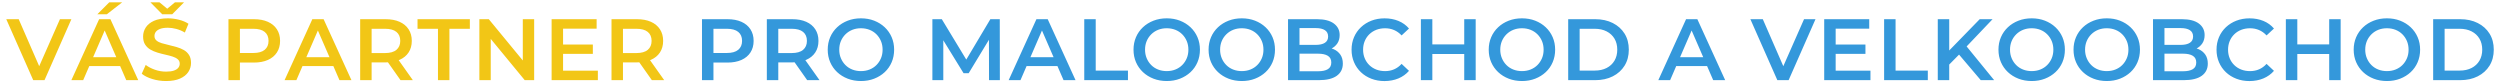
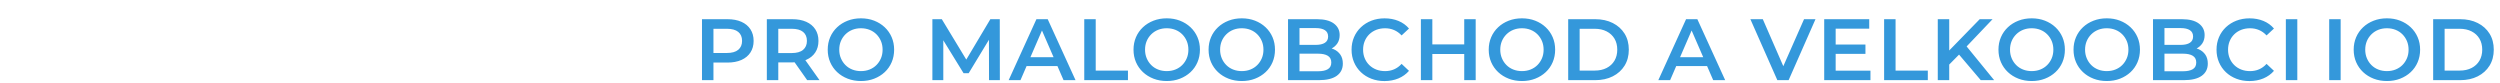
<svg xmlns="http://www.w3.org/2000/svg" version="1.1" id="Vrstva_1" x="0px" y="0px" width="600px" height="20px" viewBox="0 0 600 20" enable-background="new 0 0 600 20" xml:space="preserve">
-   <path fill="#F2C616" d="M10.683,19.238l6.449-14.631h-2.749l-5.836,13.23h1.713L4.487,4.607H1.505l6.471,14.631H10.683z   M19.963,19.238L25.672,6.05h-1.099l5.73,13.188h2.876L26.498,4.607h-2.707L17.13,19.238H19.963z M29.668,15.854l-0.739-2.133  h-7.993l-0.739,2.133H29.668z M25.652,3.416l3.68-2.863h-3.108l-2.855,2.863H25.652z M43.223,18.852  c0.888-0.396,1.547-0.927,1.977-1.588c0.43-0.662,0.646-1.384,0.646-2.164c0-0.766-0.159-1.399-0.476-1.9  c-0.317-0.502-0.734-0.899-1.248-1.191c-0.514-0.293-1.085-0.529-1.712-0.711c-0.628-0.181-1.259-0.345-1.892-0.49  c-0.635-0.146-1.209-0.297-1.724-0.45c-0.515-0.153-0.931-0.366-1.248-0.638c-0.316-0.271-0.475-0.63-0.475-1.076  c0-0.376,0.108-0.711,0.327-1.003c0.219-0.293,0.564-0.529,1.037-0.711c0.472-0.181,1.088-0.271,1.85-0.271  c0.649,0,1.325,0.094,2.03,0.282s1.388,0.478,2.051,0.867l0.866-2.111c-0.649-0.418-1.409-0.738-2.284-0.961  C42.072,4.512,41.192,4.4,40.304,4.4c-1.354,0-2.471,0.199-3.351,0.596c-0.881,0.397-1.537,0.927-1.966,1.589  c-0.43,0.662-0.645,1.39-0.645,2.184c0,0.78,0.162,1.422,0.485,1.922c0.324,0.502,0.744,0.902,1.258,1.203  c0.515,0.299,1.085,0.543,1.713,0.73c0.626,0.188,1.254,0.354,1.881,0.491c0.628,0.14,1.199,0.288,1.712,0.448  s0.935,0.377,1.258,0.648c0.325,0.271,0.485,0.63,0.485,1.076c0,0.361-0.111,0.688-0.338,0.973c-0.226,0.285-0.578,0.512-1.058,0.68  c-0.479,0.166-1.107,0.25-1.881,0.25c-0.916,0-1.812-0.152-2.685-0.459c-0.874-0.308-1.608-0.69-2.199-1.15l-0.952,2.111  c0.619,0.516,1.458,0.938,2.516,1.265c1.057,0.327,2.165,0.491,3.32,0.491C41.214,19.447,42.334,19.248,43.223,18.852z M41.34,3.416  l2.834-2.863h-2.178L39.12,2.936h2.029l-2.875-2.383h-2.178l2.834,2.863H41.34z M57.579,19.238v-5.497l-1.227,1.274h4.567  c1.311,0,2.435-0.209,3.373-0.627c0.937-0.418,1.66-1.018,2.166-1.798c0.507-0.78,0.761-1.707,0.761-2.78  c0-1.072-0.253-1.999-0.761-2.779c-0.507-0.78-1.23-1.38-2.166-1.798c-0.937-0.418-2.062-0.627-3.373-0.627H54.83v14.631H57.579z   M57.579,5.569l-1.227,1.338h4.44c1.211,0,2.124,0.25,2.738,0.752c0.613,0.502,0.919,1.22,0.919,2.152  c0,0.919-0.307,1.634-0.919,2.143c-0.614,0.509-1.527,0.763-2.738,0.763h-4.44l1.227,1.317V5.569z M71.132,19.238L76.842,6.05  h-1.101l5.73,13.188h2.876L77.666,4.607h-2.707l-6.66,14.631H71.132z M80.838,15.854l-0.74-2.133h-7.992l-0.74,2.133H80.838z   M89.189,19.238v-5.497l-1.226,1.233h4.566c1.311,0,2.435-0.207,3.372-0.617c0.938-0.41,1.661-1.004,2.167-1.776  c0.507-0.772,0.762-1.696,0.762-2.77c0-1.072-0.255-1.999-0.762-2.779c-0.507-0.78-1.23-1.38-2.167-1.798  c-0.936-0.418-2.062-0.627-3.372-0.627H86.44v14.631H89.189z M99.084,19.238l-3.763-5.309h-2.939l3.743,5.309H99.084L99.084,19.238z   M89.189,5.569l-1.226,1.338h4.439c1.212,0,2.125,0.25,2.739,0.752c0.613,0.502,0.919,1.22,0.919,2.152  c0,0.919-0.307,1.638-0.919,2.153c-0.613,0.515-1.527,0.772-2.739,0.772h-4.439l1.226,1.297V5.569z M107.86,19.238V6.907h4.905v-2.3  h-12.56v2.3h4.906v12.331H107.86z M117.776,19.238V7.973h-1.121l9.282,11.265h2.262V4.607h-2.727v11.266h1.12L117.31,4.607h-2.261  v14.631H117.776z M134.923,12.926h7.359v-2.236h-7.359V12.926L134.923,12.926z M135.135,6.886h8.055V4.607h-10.804v14.631h11.101  V16.96h-8.352V6.886z M149.512,19.238v-5.497l-1.226,1.233h4.567c1.312,0,2.435-0.207,3.374-0.617  c0.938-0.41,1.66-1.004,2.167-1.776c0.506-0.772,0.76-1.696,0.76-2.77c0-1.072-0.253-1.999-0.76-2.779  c-0.508-0.78-1.23-1.38-2.167-1.798c-0.939-0.418-2.062-0.627-3.374-0.627h-6.089v14.631H149.512z M159.409,19.238l-3.764-5.309  h-2.939l3.743,5.309H159.409z M149.512,5.569l-1.226,1.338h4.44c1.212,0,2.125,0.25,2.738,0.752c0.614,0.502,0.919,1.22,0.919,2.152  c0,0.919-0.307,1.638-0.919,2.153c-0.612,0.515-1.525,0.772-2.738,0.772h-4.44l1.226,1.297V5.569z" />
-   <path fill="#3498DB" d="M171.228,19.238v-5.497l-1.226,1.274h4.566c1.312,0,2.435-0.209,3.373-0.627  c0.938-0.418,1.661-1.018,2.167-1.798c0.508-0.78,0.762-1.707,0.762-2.78c0-1.072-0.253-1.999-0.762-2.779  c-0.507-0.78-1.229-1.38-2.167-1.798s-2.061-0.627-3.373-0.627h-6.089v14.631H171.228z M171.228,5.569l-1.226,1.338h4.44  c1.212,0,2.124,0.25,2.737,0.752c0.614,0.502,0.919,1.22,0.919,2.152c0,0.919-0.307,1.634-0.919,2.143s-1.525,0.763-2.737,0.763  h-4.44l1.226,1.317V5.569z M186.788,19.238v-5.497l-1.225,1.233h4.566c1.312,0,2.436-0.207,3.372-0.617  c0.939-0.41,1.662-1.004,2.168-1.776c0.506-0.772,0.761-1.696,0.761-2.77c0-1.072-0.253-1.999-0.761-2.779  c-0.508-0.78-1.23-1.38-2.168-1.798c-0.937-0.418-2.061-0.627-3.372-0.627h-6.089v14.631H186.788z M196.685,19.238l-3.764-5.309  h-2.938l3.743,5.309H196.685z M186.788,5.569l-1.225,1.338h4.439c1.212,0,2.125,0.25,2.738,0.752c0.614,0.502,0.92,1.22,0.92,2.152  c0,0.919-0.307,1.638-0.92,2.153c-0.612,0.515-1.525,0.772-2.738,0.772h-4.439l1.225,1.297V5.569z M209.804,18.883  c0.966-0.376,1.809-0.898,2.527-1.566c0.719-0.67,1.275-1.463,1.67-2.383s0.592-1.924,0.592-3.011s-0.198-2.087-0.592-2.999  c-0.396-0.912-0.951-1.707-1.67-2.383c-0.719-0.676-1.562-1.202-2.527-1.578c-0.965-0.376-2.026-0.564-3.182-0.564  c-1.142,0-2.199,0.188-3.172,0.564c-0.973,0.376-1.819,0.902-2.538,1.578c-0.718,0.676-1.276,1.471-1.669,2.383  c-0.395,0.912-0.592,1.912-0.592,2.999s0.197,2.087,0.592,2.999c0.395,0.913,0.951,1.707,1.669,2.383  c0.719,0.676,1.565,1.202,2.538,1.578c0.973,0.376,2.038,0.564,3.193,0.564C207.785,19.447,208.839,19.259,209.804,18.883z   M204.55,16.688c-0.634-0.25-1.184-0.608-1.649-1.076c-0.465-0.467-0.828-1.014-1.089-1.641c-0.262-0.628-0.392-1.31-0.392-2.049  c0-0.752,0.13-1.438,0.392-2.059c0.261-0.621,0.627-1.163,1.1-1.63c0.473-0.467,1.023-0.826,1.649-1.077  c0.627-0.25,1.315-0.376,2.062-0.376s1.438,0.126,2.073,0.376c0.634,0.251,1.184,0.61,1.649,1.077  c0.465,0.467,0.827,1.01,1.088,1.63c0.262,0.62,0.391,1.307,0.391,2.059c0,0.753-0.129,1.439-0.391,2.059  c-0.261,0.621-0.624,1.164-1.088,1.631c-0.465,0.468-1.016,0.826-1.649,1.076c-0.635,0.252-1.325,0.377-2.073,0.377  S205.184,16.939,204.55,16.688z M226.392,19.238V8.642h-0.634l5.497,8.924h1.228l5.412-8.924h-0.55l0.021,10.596h2.601l-0.021-14.63  h-2.261l-6.366,10.681h1.186l-6.47-10.681h-2.263v14.63H226.392L226.392,19.238z M244.914,19.238l5.708-13.188h-1.1l5.731,13.188  h2.875l-6.68-14.631h-2.708l-6.661,14.631H244.914z M254.619,15.854l-0.74-2.133h-7.992l-0.74,2.133H254.619z M270.71,19.238v-2.299  h-7.738V4.607h-2.75v14.631H270.71z M283.195,18.883c0.965-0.376,1.808-0.898,2.527-1.566c0.719-0.67,1.277-1.463,1.669-2.383  c0.396-0.92,0.593-1.924,0.593-3.011s-0.197-2.087-0.593-2.999c-0.394-0.912-0.95-1.707-1.669-2.383  c-0.719-0.676-1.562-1.202-2.527-1.578c-0.965-0.376-2.027-0.564-3.182-0.564c-1.141,0-2.199,0.188-3.172,0.564  c-0.972,0.376-1.818,0.902-2.538,1.578c-0.718,0.676-1.276,1.471-1.669,2.383c-0.396,0.912-0.592,1.912-0.592,2.999  s0.197,2.087,0.592,2.999c0.394,0.913,0.951,1.707,1.669,2.383c0.72,0.676,1.565,1.202,2.538,1.578  c0.974,0.376,2.038,0.564,3.193,0.564C281.176,19.447,282.23,19.259,283.195,18.883z M277.941,16.688  c-0.635-0.25-1.185-0.608-1.65-1.076c-0.465-0.467-0.827-1.014-1.089-1.641c-0.26-0.628-0.391-1.31-0.391-2.049  c0-0.752,0.131-1.438,0.391-2.059c0.262-0.62,0.628-1.163,1.1-1.63c0.473-0.467,1.022-0.826,1.65-1.077  c0.626-0.25,1.314-0.376,2.061-0.376s1.438,0.126,2.073,0.376c0.635,0.251,1.185,0.61,1.65,1.077c0.465,0.467,0.828,1.01,1.088,1.63  c0.262,0.62,0.392,1.307,0.392,2.059c0,0.753-0.13,1.439-0.392,2.059c-0.26,0.621-0.623,1.164-1.088,1.631  c-0.465,0.468-1.015,0.826-1.65,1.076c-0.634,0.252-1.325,0.377-2.073,0.377C279.266,17.064,278.575,16.939,277.941,16.688z   M301.21,18.883c0.965-0.376,1.809-0.898,2.527-1.566c0.718-0.67,1.275-1.463,1.67-2.383s0.591-1.924,0.591-3.011  s-0.196-2.087-0.591-2.999c-0.396-0.912-0.952-1.707-1.67-2.383c-0.719-0.676-1.563-1.202-2.527-1.578  c-0.966-0.376-2.027-0.564-3.182-0.564c-1.142,0-2.199,0.188-3.172,0.564c-0.973,0.376-1.818,0.902-2.538,1.578  c-0.719,0.676-1.275,1.471-1.67,2.383c-0.395,0.912-0.591,1.912-0.591,2.999s0.196,2.087,0.591,2.999  c0.396,0.913,0.952,1.707,1.67,2.383c0.72,0.676,1.565,1.202,2.538,1.578c0.973,0.376,2.038,0.564,3.193,0.564  C299.19,19.447,300.244,19.259,301.21,18.883z M295.956,16.688c-0.635-0.25-1.185-0.608-1.65-1.076  c-0.466-0.467-0.828-1.014-1.089-1.641c-0.261-0.628-0.391-1.31-0.391-2.049c0-0.752,0.13-1.438,0.391-2.059  c0.261-0.621,0.626-1.163,1.101-1.63c0.472-0.467,1.021-0.826,1.648-1.077c0.628-0.25,1.315-0.376,2.062-0.376  c0.747,0,1.438,0.126,2.073,0.376c0.634,0.251,1.184,0.61,1.648,1.077c0.465,0.467,0.828,1.01,1.089,1.63  c0.262,0.62,0.392,1.307,0.392,2.059c0,0.753-0.13,1.439-0.392,2.059c-0.261,0.621-0.624,1.164-1.089,1.631  c-0.465,0.468-1.015,0.826-1.648,1.076c-0.635,0.252-1.325,0.377-2.073,0.377C297.28,17.064,296.59,16.939,295.956,16.688z   M316.487,19.238c1.916,0,3.361-0.35,4.334-1.045c0.973-0.697,1.459-1.674,1.459-2.928c0-0.85-0.192-1.56-0.582-2.132  c-0.388-0.569-0.912-1.006-1.575-1.306c-0.662-0.301-1.409-0.449-2.242-0.449l-0.38,0.752c0.72,0,1.385-0.148,1.998-0.449  c0.612-0.3,1.103-0.725,1.469-1.273c0.366-0.551,0.55-1.216,0.55-1.997c0-1.156-0.465-2.079-1.395-2.769  c-0.931-0.69-2.285-1.035-4.061-1.035h-6.936v14.631H316.487z M311.878,6.739h3.89c0.958,0,1.696,0.168,2.208,0.502  c0.515,0.334,0.773,0.843,0.773,1.525c0,0.669-0.258,1.171-0.773,1.505c-0.514,0.334-1.25,0.502-2.208,0.502h-4.101v2.11h4.65  c1.029,0,1.818,0.171,2.368,0.513s0.825,0.873,0.825,1.599c0,0.739-0.275,1.274-0.825,1.608c-0.55,0.336-1.339,0.502-2.368,0.502  h-4.439V6.739L311.878,6.739z M335.621,18.82c1.001-0.418,1.848-1.024,2.538-1.818l-1.775-1.672  c-0.536,0.585-1.136,1.021-1.798,1.307c-0.661,0.285-1.382,0.428-2.157,0.428c-0.774,0-1.483-0.125-2.124-0.375  c-0.641-0.252-1.198-0.606-1.669-1.066c-0.474-0.46-0.841-1.003-1.101-1.63c-0.262-0.627-0.393-1.315-0.393-2.069  c0-0.752,0.131-1.442,0.393-2.069c0.26-0.627,0.627-1.17,1.101-1.63c0.473-0.46,1.028-0.815,1.669-1.066  c0.642-0.25,1.351-0.376,2.124-0.376c0.775,0,1.495,0.144,2.157,0.429c0.664,0.285,1.262,0.714,1.798,1.285l1.775-1.651  c-0.69-0.808-1.536-1.417-2.538-1.828c-1-0.411-2.107-0.617-3.318-0.617c-1.143,0-2.192,0.186-3.151,0.555  c-0.957,0.369-1.798,0.892-2.515,1.567c-0.719,0.676-1.277,1.473-1.671,2.393c-0.395,0.92-0.592,1.923-0.592,3.01  c0,1.088,0.197,2.09,0.592,3.01c0.394,0.92,0.948,1.719,1.659,2.395c0.713,0.676,1.551,1.197,2.517,1.566s2.013,0.555,3.142,0.555  C333.508,19.447,334.621,19.238,335.621,18.82z M351.416,19.238h2.748V4.607h-2.748V19.238z M343.762,4.607h-2.748v14.631h2.748  V4.607z M351.628,10.648h-8.1v2.318h8.1V10.648z M368.448,18.883c0.965-0.376,1.808-0.898,2.525-1.566  c0.72-0.67,1.277-1.463,1.67-2.383c0.396-0.92,0.593-1.924,0.593-3.011s-0.196-2.087-0.593-2.999  c-0.395-0.912-0.95-1.707-1.67-2.383c-0.718-0.676-1.561-1.202-2.525-1.578c-0.966-0.376-2.027-0.564-3.183-0.564  c-1.142,0-2.199,0.188-3.172,0.564s-1.817,0.902-2.537,1.578c-0.72,0.676-1.276,1.471-1.67,2.383  c-0.396,0.912-0.593,1.912-0.593,2.999s0.196,2.087,0.593,2.999c0.395,0.913,0.95,1.707,1.67,2.383s1.564,1.202,2.537,1.578  s2.037,0.564,3.192,0.564C366.428,19.447,367.482,19.259,368.448,18.883z M363.194,16.688c-0.635-0.25-1.186-0.608-1.651-1.076  c-0.465-0.467-0.826-1.014-1.088-1.641c-0.262-0.628-0.393-1.31-0.393-2.049c0-0.752,0.131-1.438,0.393-2.059  c0.262-0.621,0.627-1.163,1.1-1.63c0.473-0.467,1.022-0.826,1.65-1.077c0.627-0.25,1.313-0.376,2.061-0.376s1.438,0.126,2.072,0.376  c0.634,0.251,1.184,0.61,1.65,1.077c0.466,0.467,0.827,1.01,1.09,1.63c0.259,0.62,0.39,1.307,0.39,2.059  c0,0.753-0.131,1.439-0.39,2.059c-0.263,0.621-0.625,1.164-1.09,1.631c-0.467,0.468-1.017,0.826-1.65,1.076  c-0.635,0.252-1.324,0.377-2.072,0.377C364.517,17.064,363.829,16.939,363.194,16.688z M382.837,19.238  c1.607,0,3.016-0.307,4.229-0.92s2.156-1.467,2.834-2.562c0.676-1.094,1.015-2.372,1.015-3.835c0-1.477-0.339-2.759-1.015-3.846  c-0.678-1.087-1.621-1.937-2.834-2.55c-1.213-0.613-2.623-0.92-4.229-0.92h-6.471v14.63h6.471V19.238z M379.114,6.907h3.596  c1.113,0,2.075,0.209,2.885,0.627c0.812,0.418,1.438,1,1.883,1.745c0.443,0.745,0.665,1.627,0.665,2.644  c0,1.003-0.222,1.882-0.665,2.634c-0.444,0.752-1.072,1.338-1.883,1.756c-0.81,0.418-1.771,0.627-2.885,0.627h-3.596V6.907z   M400.83,19.238l5.708-13.188h-1.099l5.729,13.188h2.875l-6.681-14.631h-2.707l-6.661,14.631H400.83z M410.534,15.854l-0.739-2.133  h-7.993l-0.738,2.133H410.534z M429.268,19.238l6.45-14.631h-2.749l-5.836,13.23h1.712l-5.771-13.23h-2.981l6.47,14.631H429.268z   M440.348,12.926h7.358v-2.236h-7.358V12.926z M440.559,6.886h8.056V4.607H437.81v14.631h11.101V16.96h-8.352V6.886z   M462.675,19.238v-2.299h-7.738V4.607h-2.749v14.631H462.675z M470.245,13.029l1.521-1.649l6.449-6.772h-3.087l-7.76,7.964  l0.148,3.218L470.245,13.029z M467.813,19.238V4.607h-2.748v14.631H467.813z M478.598,19.238l-7.062-8.652l-1.819,1.984l5.666,6.668  H478.598z M490.787,18.883c0.964-0.376,1.808-0.898,2.526-1.566c0.719-0.67,1.276-1.463,1.671-2.383s0.591-1.924,0.591-3.011  s-0.196-2.087-0.591-2.999c-0.396-0.912-0.952-1.707-1.671-2.383c-0.719-0.676-1.563-1.202-2.526-1.578  c-0.967-0.376-2.028-0.564-3.182-0.564c-1.143,0-2.2,0.188-3.173,0.564s-1.818,0.902-2.537,1.578  c-0.72,0.676-1.276,1.471-1.67,2.383c-0.396,0.912-0.593,1.912-0.593,2.999s0.197,2.087,0.593,2.999  c0.395,0.913,0.95,1.707,1.67,2.383c0.719,0.676,1.564,1.202,2.537,1.578s2.037,0.564,3.192,0.564  C488.768,19.447,489.82,19.259,490.787,18.883z M485.532,16.688c-0.634-0.25-1.184-0.608-1.648-1.076  c-0.466-0.467-0.829-1.014-1.09-1.641c-0.261-0.628-0.391-1.31-0.391-2.049c0-0.752,0.13-1.438,0.391-2.059  c0.261-0.62,0.627-1.163,1.1-1.63c0.473-0.467,1.022-0.826,1.65-1.077c0.627-0.25,1.313-0.376,2.062-0.376  c0.746,0,1.438,0.126,2.072,0.376c0.635,0.251,1.185,0.61,1.649,1.077c0.465,0.467,0.827,1.01,1.089,1.63  c0.26,0.62,0.391,1.307,0.391,2.059c0,0.753-0.131,1.439-0.391,2.059c-0.262,0.621-0.624,1.164-1.089,1.631  c-0.465,0.468-1.015,0.826-1.649,1.076c-0.634,0.252-1.326,0.377-2.072,0.377C486.857,17.064,486.168,16.939,485.532,16.688z   M508.802,18.883c0.965-0.376,1.808-0.898,2.526-1.566c0.719-0.67,1.275-1.463,1.67-2.383s0.593-1.924,0.593-3.011  s-0.198-2.087-0.593-2.999c-0.396-0.912-0.951-1.707-1.67-2.383c-0.719-0.676-1.562-1.202-2.526-1.578  c-0.966-0.376-2.027-0.564-3.183-0.564c-1.143,0-2.199,0.188-3.172,0.564c-0.974,0.376-1.819,0.902-2.538,1.578  c-0.72,0.676-1.276,1.471-1.669,2.383c-0.396,0.912-0.594,1.912-0.594,2.999s0.197,2.087,0.594,2.999  c0.394,0.913,0.949,1.707,1.669,2.383c0.719,0.676,1.564,1.202,2.538,1.578c0.973,0.376,2.036,0.564,3.192,0.564  C506.782,19.447,507.836,19.259,508.802,18.883z M503.547,16.688c-0.635-0.25-1.185-0.608-1.649-1.076  c-0.466-0.467-0.828-1.014-1.088-1.641c-0.262-0.628-0.394-1.31-0.394-2.049c0-0.752,0.132-1.438,0.394-2.059  c0.26-0.62,0.626-1.163,1.099-1.63c0.472-0.467,1.021-0.826,1.649-1.077c0.627-0.25,1.314-0.376,2.062-0.376  s1.438,0.126,2.072,0.376c0.635,0.251,1.186,0.61,1.65,1.077c0.465,0.467,0.826,1.01,1.089,1.63c0.261,0.62,0.391,1.307,0.391,2.059  c0,0.753-0.13,1.439-0.391,2.059c-0.263,0.621-0.624,1.164-1.089,1.631c-0.465,0.468-1.016,0.826-1.65,1.076  c-0.634,0.252-1.325,0.377-2.072,0.377S504.182,16.939,503.547,16.688z M524.078,19.238c1.916,0,3.361-0.35,4.334-1.045  c0.974-0.697,1.46-1.674,1.46-2.928c0-0.85-0.194-1.56-0.582-2.132c-0.389-0.569-0.914-1.006-1.576-1.306  c-0.662-0.301-1.408-0.449-2.242-0.449l-0.38,0.752c0.719,0,1.385-0.148,1.998-0.449c0.611-0.3,1.103-0.725,1.469-1.273  c0.365-0.551,0.55-1.216,0.55-1.997c0-1.156-0.465-2.079-1.396-2.769c-0.93-0.69-2.283-1.035-4.059-1.035h-6.936v14.631H524.078z   M519.47,6.739h3.889c0.959,0,1.695,0.168,2.209,0.502c0.516,0.334,0.773,0.843,0.773,1.525c0,0.669-0.258,1.171-0.773,1.505  c-0.515,0.334-1.25,0.502-2.209,0.502h-4.102v2.11h4.651c1.03,0,1.818,0.171,2.368,0.513s0.824,0.873,0.824,1.599  c0,0.739-0.273,1.274-0.824,1.608c-0.55,0.336-1.339,0.502-2.368,0.502h-4.438V6.739z M543.214,18.82  c1-0.418,1.846-1.024,2.538-1.818l-1.777-1.672c-0.536,0.585-1.136,1.021-1.797,1.307c-0.662,0.285-1.382,0.428-2.158,0.428  c-0.774,0-1.483-0.125-2.123-0.375c-0.644-0.252-1.199-0.606-1.67-1.066c-0.473-0.46-0.84-1.003-1.1-1.63  c-0.262-0.627-0.394-1.315-0.394-2.069c0-0.752,0.132-1.442,0.394-2.069c0.26-0.627,0.627-1.17,1.1-1.63  c0.472-0.46,1.027-0.815,1.67-1.066c0.641-0.25,1.35-0.376,2.123-0.376c0.776,0,1.495,0.144,2.158,0.429  c0.661,0.285,1.261,0.714,1.797,1.285l1.777-1.651c-0.692-0.808-1.537-1.417-2.538-1.828s-2.109-0.617-3.321-0.617  c-1.141,0-2.191,0.186-3.15,0.555c-0.958,0.369-1.795,0.892-2.516,1.567c-0.719,0.676-1.276,1.473-1.67,2.393  c-0.396,0.92-0.592,1.923-0.592,3.01c0,1.088,0.196,2.09,0.592,3.01c0.395,0.92,0.947,1.719,1.66,2.395  c0.712,0.676,1.552,1.197,2.517,1.566s2.011,0.555,3.141,0.555C541.098,19.447,542.213,19.238,543.214,18.82z M559.007,19.238h2.75  V4.607h-2.75V19.238z M551.354,4.607h-2.75v14.631h2.75V4.607z M559.219,10.648h-8.098v2.318h8.098V10.648z M576.039,18.883  c0.965-0.376,1.808-0.898,2.526-1.566c0.72-0.67,1.276-1.463,1.67-2.383c0.396-0.92,0.593-1.924,0.593-3.011  s-0.197-2.087-0.593-2.999c-0.395-0.912-0.95-1.707-1.67-2.383c-0.719-0.676-1.562-1.202-2.526-1.578  c-0.966-0.376-2.027-0.564-3.182-0.564c-1.143,0-2.199,0.188-3.173,0.564c-0.973,0.376-1.818,0.902-2.537,1.578  c-0.72,0.676-1.276,1.471-1.669,2.383c-0.397,0.912-0.593,1.912-0.593,2.999s0.195,2.087,0.593,2.999  c0.394,0.913,0.949,1.707,1.669,2.383c0.719,0.676,1.564,1.202,2.537,1.578c0.974,0.376,2.037,0.564,3.193,0.564  C574.021,19.447,575.073,19.259,576.039,18.883z M570.785,16.688c-0.635-0.25-1.185-0.608-1.65-1.076  c-0.465-0.467-0.827-1.014-1.089-1.641c-0.26-0.628-0.391-1.31-0.391-2.049c0-0.752,0.131-1.438,0.391-2.059  c0.262-0.62,0.628-1.163,1.1-1.63c0.473-0.467,1.022-0.826,1.649-1.077c0.627-0.25,1.314-0.376,2.063-0.376  c0.747,0,1.438,0.126,2.072,0.376c0.635,0.251,1.185,0.61,1.65,1.077c0.465,0.467,0.826,1.01,1.089,1.63  c0.26,0.62,0.391,1.307,0.391,2.059c0,0.753-0.131,1.439-0.391,2.059c-0.263,0.621-0.624,1.164-1.089,1.631  c-0.466,0.468-1.016,0.826-1.65,1.076c-0.635,0.252-1.325,0.377-2.072,0.377C572.109,17.064,571.418,16.939,570.785,16.688z   M590.428,19.238c1.606,0,3.016-0.307,4.229-0.92c1.21-0.613,2.155-1.467,2.833-2.562c0.676-1.094,1.015-2.372,1.015-3.835  c0-1.477-0.339-2.759-1.015-3.846c-0.678-1.087-1.621-1.937-2.833-2.55c-1.214-0.613-2.624-0.92-4.229-0.92h-6.471v14.63h6.471  V19.238z M586.706,6.907h3.595c1.114,0,2.076,0.209,2.886,0.627c0.811,0.418,1.438,1,1.881,1.745  c0.444,0.745,0.667,1.627,0.667,2.644c0,1.003-0.223,1.882-0.667,2.634c-0.442,0.752-1.071,1.338-1.881,1.756  c-0.812,0.418-1.773,0.627-2.886,0.627h-3.595V6.907z" />
+   <path fill="#3498DB" d="M171.228,19.238v-5.497l-1.226,1.274h4.566c1.312,0,2.435-0.209,3.373-0.627  c0.938-0.418,1.661-1.018,2.167-1.798c0.508-0.78,0.762-1.707,0.762-2.78c0-1.072-0.253-1.999-0.762-2.779  c-0.507-0.78-1.229-1.38-2.167-1.798s-2.061-0.627-3.373-0.627h-6.089v14.631H171.228z M171.228,5.569l-1.226,1.338h4.44  c1.212,0,2.124,0.25,2.737,0.752c0.614,0.502,0.919,1.22,0.919,2.152c0,0.919-0.307,1.634-0.919,2.143s-1.525,0.763-2.737,0.763  h-4.44l1.226,1.317V5.569z M186.788,19.238v-5.497l-1.225,1.233h4.566c1.312,0,2.436-0.207,3.372-0.617  c0.939-0.41,1.662-1.004,2.168-1.776c0.506-0.772,0.761-1.696,0.761-2.77c0-1.072-0.253-1.999-0.761-2.779  c-0.508-0.78-1.23-1.38-2.168-1.798c-0.937-0.418-2.061-0.627-3.372-0.627h-6.089v14.631H186.788z M196.685,19.238l-3.764-5.309  h-2.938l3.743,5.309H196.685z M186.788,5.569l-1.225,1.338h4.439c1.212,0,2.125,0.25,2.738,0.752c0.614,0.502,0.92,1.22,0.92,2.152  c0,0.919-0.307,1.638-0.92,2.153c-0.612,0.515-1.525,0.772-2.738,0.772h-4.439l1.225,1.297V5.569z M209.804,18.883  c0.966-0.376,1.809-0.898,2.527-1.566c0.719-0.67,1.275-1.463,1.67-2.383s0.592-1.924,0.592-3.011s-0.198-2.087-0.592-2.999  c-0.396-0.912-0.951-1.707-1.67-2.383c-0.719-0.676-1.562-1.202-2.527-1.578c-0.965-0.376-2.026-0.564-3.182-0.564  c-1.142,0-2.199,0.188-3.172,0.564c-0.973,0.376-1.819,0.902-2.538,1.578c-0.718,0.676-1.276,1.471-1.669,2.383  c-0.395,0.912-0.592,1.912-0.592,2.999s0.197,2.087,0.592,2.999c0.395,0.913,0.951,1.707,1.669,2.383  c0.719,0.676,1.565,1.202,2.538,1.578c0.973,0.376,2.038,0.564,3.193,0.564C207.785,19.447,208.839,19.259,209.804,18.883z   M204.55,16.688c-0.634-0.25-1.184-0.608-1.649-1.076c-0.465-0.467-0.828-1.014-1.089-1.641c-0.262-0.628-0.392-1.31-0.392-2.049  c0-0.752,0.13-1.438,0.392-2.059c0.261-0.621,0.627-1.163,1.1-1.63c0.473-0.467,1.023-0.826,1.649-1.077  c0.627-0.25,1.315-0.376,2.062-0.376s1.438,0.126,2.073,0.376c0.634,0.251,1.184,0.61,1.649,1.077  c0.465,0.467,0.827,1.01,1.088,1.63c0.262,0.62,0.391,1.307,0.391,2.059c0,0.753-0.129,1.439-0.391,2.059  c-0.261,0.621-0.624,1.164-1.088,1.631c-0.465,0.468-1.016,0.826-1.649,1.076c-0.635,0.252-1.325,0.377-2.073,0.377  S205.184,16.939,204.55,16.688z M226.392,19.238V8.642h-0.634l5.497,8.924h1.228l5.412-8.924h-0.55l0.021,10.596h2.601l-0.021-14.63  h-2.261l-6.366,10.681h1.186l-6.47-10.681h-2.263v14.63H226.392L226.392,19.238z M244.914,19.238l5.708-13.188h-1.1l5.731,13.188  h2.875l-6.68-14.631h-2.708l-6.661,14.631H244.914z M254.619,15.854l-0.74-2.133h-7.992l-0.74,2.133H254.619z M270.71,19.238v-2.299  h-7.738V4.607h-2.75v14.631H270.71z M283.195,18.883c0.965-0.376,1.808-0.898,2.527-1.566c0.719-0.67,1.277-1.463,1.669-2.383  c0.396-0.92,0.593-1.924,0.593-3.011s-0.197-2.087-0.593-2.999c-0.394-0.912-0.95-1.707-1.669-2.383  c-0.719-0.676-1.562-1.202-2.527-1.578c-0.965-0.376-2.027-0.564-3.182-0.564c-1.141,0-2.199,0.188-3.172,0.564  c-0.972,0.376-1.818,0.902-2.538,1.578c-0.718,0.676-1.276,1.471-1.669,2.383c-0.396,0.912-0.592,1.912-0.592,2.999  s0.197,2.087,0.592,2.999c0.394,0.913,0.951,1.707,1.669,2.383c0.72,0.676,1.565,1.202,2.538,1.578  c0.974,0.376,2.038,0.564,3.193,0.564C281.176,19.447,282.23,19.259,283.195,18.883z M277.941,16.688  c-0.635-0.25-1.185-0.608-1.65-1.076c-0.465-0.467-0.827-1.014-1.089-1.641c-0.26-0.628-0.391-1.31-0.391-2.049  c0-0.752,0.131-1.438,0.391-2.059c0.262-0.62,0.628-1.163,1.1-1.63c0.473-0.467,1.022-0.826,1.65-1.077  c0.626-0.25,1.314-0.376,2.061-0.376s1.438,0.126,2.073,0.376c0.635,0.251,1.185,0.61,1.65,1.077c0.465,0.467,0.828,1.01,1.088,1.63  c0.262,0.62,0.392,1.307,0.392,2.059c0,0.753-0.13,1.439-0.392,2.059c-0.26,0.621-0.623,1.164-1.088,1.631  c-0.465,0.468-1.015,0.826-1.65,1.076c-0.634,0.252-1.325,0.377-2.073,0.377C279.266,17.064,278.575,16.939,277.941,16.688z   M301.21,18.883c0.965-0.376,1.809-0.898,2.527-1.566c0.718-0.67,1.275-1.463,1.67-2.383s0.591-1.924,0.591-3.011  s-0.196-2.087-0.591-2.999c-0.396-0.912-0.952-1.707-1.67-2.383c-0.719-0.676-1.563-1.202-2.527-1.578  c-0.966-0.376-2.027-0.564-3.182-0.564c-1.142,0-2.199,0.188-3.172,0.564c-0.973,0.376-1.818,0.902-2.538,1.578  c-0.719,0.676-1.275,1.471-1.67,2.383c-0.395,0.912-0.591,1.912-0.591,2.999s0.196,2.087,0.591,2.999  c0.396,0.913,0.952,1.707,1.67,2.383c0.72,0.676,1.565,1.202,2.538,1.578c0.973,0.376,2.038,0.564,3.193,0.564  C299.19,19.447,300.244,19.259,301.21,18.883z M295.956,16.688c-0.635-0.25-1.185-0.608-1.65-1.076  c-0.466-0.467-0.828-1.014-1.089-1.641c-0.261-0.628-0.391-1.31-0.391-2.049c0-0.752,0.13-1.438,0.391-2.059  c0.261-0.621,0.626-1.163,1.101-1.63c0.472-0.467,1.021-0.826,1.648-1.077c0.628-0.25,1.315-0.376,2.062-0.376  c0.747,0,1.438,0.126,2.073,0.376c0.634,0.251,1.184,0.61,1.648,1.077c0.465,0.467,0.828,1.01,1.089,1.63  c0.262,0.62,0.392,1.307,0.392,2.059c0,0.753-0.13,1.439-0.392,2.059c-0.261,0.621-0.624,1.164-1.089,1.631  c-0.465,0.468-1.015,0.826-1.648,1.076c-0.635,0.252-1.325,0.377-2.073,0.377C297.28,17.064,296.59,16.939,295.956,16.688z   M316.487,19.238c1.916,0,3.361-0.35,4.334-1.045c0.973-0.697,1.459-1.674,1.459-2.928c0-0.85-0.192-1.56-0.582-2.132  c-0.388-0.569-0.912-1.006-1.575-1.306c-0.662-0.301-1.409-0.449-2.242-0.449l-0.38,0.752c0.72,0,1.385-0.148,1.998-0.449  c0.612-0.3,1.103-0.725,1.469-1.273c0.366-0.551,0.55-1.216,0.55-1.997c0-1.156-0.465-2.079-1.395-2.769  c-0.931-0.69-2.285-1.035-4.061-1.035h-6.936v14.631H316.487z M311.878,6.739h3.89c0.958,0,1.696,0.168,2.208,0.502  c0.515,0.334,0.773,0.843,0.773,1.525c0,0.669-0.258,1.171-0.773,1.505c-0.514,0.334-1.25,0.502-2.208,0.502h-4.101v2.11h4.65  c1.029,0,1.818,0.171,2.368,0.513s0.825,0.873,0.825,1.599c0,0.739-0.275,1.274-0.825,1.608c-0.55,0.336-1.339,0.502-2.368,0.502  h-4.439V6.739L311.878,6.739z M335.621,18.82c1.001-0.418,1.848-1.024,2.538-1.818l-1.775-1.672  c-0.536,0.585-1.136,1.021-1.798,1.307c-0.661,0.285-1.382,0.428-2.157,0.428c-0.774,0-1.483-0.125-2.124-0.375  c-0.641-0.252-1.198-0.606-1.669-1.066c-0.474-0.46-0.841-1.003-1.101-1.63c-0.262-0.627-0.393-1.315-0.393-2.069  c0-0.752,0.131-1.442,0.393-2.069c0.26-0.627,0.627-1.17,1.101-1.63c0.473-0.46,1.028-0.815,1.669-1.066  c0.642-0.25,1.351-0.376,2.124-0.376c0.775,0,1.495,0.144,2.157,0.429c0.664,0.285,1.262,0.714,1.798,1.285l1.775-1.651  c-0.69-0.808-1.536-1.417-2.538-1.828c-1-0.411-2.107-0.617-3.318-0.617c-1.143,0-2.192,0.186-3.151,0.555  c-0.957,0.369-1.798,0.892-2.515,1.567c-0.719,0.676-1.277,1.473-1.671,2.393c-0.395,0.92-0.592,1.923-0.592,3.01  c0,1.088,0.197,2.09,0.592,3.01c0.394,0.92,0.948,1.719,1.659,2.395c0.713,0.676,1.551,1.197,2.517,1.566s2.013,0.555,3.142,0.555  C333.508,19.447,334.621,19.238,335.621,18.82z M351.416,19.238h2.748V4.607h-2.748V19.238z M343.762,4.607h-2.748v14.631h2.748  V4.607z M351.628,10.648h-8.1v2.318h8.1V10.648z M368.448,18.883c0.965-0.376,1.808-0.898,2.525-1.566  c0.72-0.67,1.277-1.463,1.67-2.383c0.396-0.92,0.593-1.924,0.593-3.011s-0.196-2.087-0.593-2.999  c-0.395-0.912-0.95-1.707-1.67-2.383c-0.718-0.676-1.561-1.202-2.525-1.578c-0.966-0.376-2.027-0.564-3.183-0.564  c-1.142,0-2.199,0.188-3.172,0.564s-1.817,0.902-2.537,1.578c-0.72,0.676-1.276,1.471-1.67,2.383  c-0.396,0.912-0.593,1.912-0.593,2.999s0.196,2.087,0.593,2.999c0.395,0.913,0.95,1.707,1.67,2.383s1.564,1.202,2.537,1.578  s2.037,0.564,3.192,0.564C366.428,19.447,367.482,19.259,368.448,18.883z M363.194,16.688c-0.635-0.25-1.186-0.608-1.651-1.076  c-0.465-0.467-0.826-1.014-1.088-1.641c-0.262-0.628-0.393-1.31-0.393-2.049c0-0.752,0.131-1.438,0.393-2.059  c0.262-0.621,0.627-1.163,1.1-1.63c0.473-0.467,1.022-0.826,1.65-1.077c0.627-0.25,1.313-0.376,2.061-0.376s1.438,0.126,2.072,0.376  c0.634,0.251,1.184,0.61,1.65,1.077c0.466,0.467,0.827,1.01,1.09,1.63c0.259,0.62,0.39,1.307,0.39,2.059  c0,0.753-0.131,1.439-0.39,2.059c-0.263,0.621-0.625,1.164-1.09,1.631c-0.467,0.468-1.017,0.826-1.65,1.076  c-0.635,0.252-1.324,0.377-2.072,0.377C364.517,17.064,363.829,16.939,363.194,16.688z M382.837,19.238  c1.607,0,3.016-0.307,4.229-0.92s2.156-1.467,2.834-2.562c0.676-1.094,1.015-2.372,1.015-3.835c0-1.477-0.339-2.759-1.015-3.846  c-0.678-1.087-1.621-1.937-2.834-2.55c-1.213-0.613-2.623-0.92-4.229-0.92h-6.471v14.63h6.471V19.238z M379.114,6.907h3.596  c1.113,0,2.075,0.209,2.885,0.627c0.812,0.418,1.438,1,1.883,1.745c0.443,0.745,0.665,1.627,0.665,2.644  c0,1.003-0.222,1.882-0.665,2.634c-0.444,0.752-1.072,1.338-1.883,1.756c-0.81,0.418-1.771,0.627-2.885,0.627h-3.596V6.907z   M400.83,19.238l5.708-13.188h-1.099l5.729,13.188h2.875l-6.681-14.631h-2.707l-6.661,14.631H400.83z M410.534,15.854l-0.739-2.133  h-7.993l-0.738,2.133H410.534z M429.268,19.238l6.45-14.631h-2.749l-5.836,13.23h1.712l-5.771-13.23h-2.981l6.47,14.631H429.268z   M440.348,12.926h7.358v-2.236h-7.358V12.926z M440.559,6.886h8.056V4.607H437.81v14.631h11.101V16.96h-8.352V6.886z   M462.675,19.238v-2.299h-7.738V4.607h-2.749v14.631H462.675z M470.245,13.029l1.521-1.649l6.449-6.772h-3.087l-7.76,7.964  l0.148,3.218L470.245,13.029z M467.813,19.238V4.607h-2.748v14.631H467.813z M478.598,19.238l-7.062-8.652l-1.819,1.984l5.666,6.668  H478.598z M490.787,18.883c0.964-0.376,1.808-0.898,2.526-1.566c0.719-0.67,1.276-1.463,1.671-2.383s0.591-1.924,0.591-3.011  s-0.196-2.087-0.591-2.999c-0.396-0.912-0.952-1.707-1.671-2.383c-0.719-0.676-1.563-1.202-2.526-1.578  c-0.967-0.376-2.028-0.564-3.182-0.564c-1.143,0-2.2,0.188-3.173,0.564s-1.818,0.902-2.537,1.578  c-0.72,0.676-1.276,1.471-1.67,2.383c-0.396,0.912-0.593,1.912-0.593,2.999s0.197,2.087,0.593,2.999  c0.395,0.913,0.95,1.707,1.67,2.383c0.719,0.676,1.564,1.202,2.537,1.578s2.037,0.564,3.192,0.564  C488.768,19.447,489.82,19.259,490.787,18.883z M485.532,16.688c-0.634-0.25-1.184-0.608-1.648-1.076  c-0.466-0.467-0.829-1.014-1.09-1.641c-0.261-0.628-0.391-1.31-0.391-2.049c0-0.752,0.13-1.438,0.391-2.059  c0.261-0.62,0.627-1.163,1.1-1.63c0.473-0.467,1.022-0.826,1.65-1.077c0.627-0.25,1.313-0.376,2.062-0.376  c0.746,0,1.438,0.126,2.072,0.376c0.635,0.251,1.185,0.61,1.649,1.077c0.465,0.467,0.827,1.01,1.089,1.63  c0.26,0.62,0.391,1.307,0.391,2.059c0,0.753-0.131,1.439-0.391,2.059c-0.262,0.621-0.624,1.164-1.089,1.631  c-0.465,0.468-1.015,0.826-1.649,1.076c-0.634,0.252-1.326,0.377-2.072,0.377C486.857,17.064,486.168,16.939,485.532,16.688z   M508.802,18.883c0.965-0.376,1.808-0.898,2.526-1.566c0.719-0.67,1.275-1.463,1.67-2.383s0.593-1.924,0.593-3.011  s-0.198-2.087-0.593-2.999c-0.396-0.912-0.951-1.707-1.67-2.383c-0.719-0.676-1.562-1.202-2.526-1.578  c-0.966-0.376-2.027-0.564-3.183-0.564c-1.143,0-2.199,0.188-3.172,0.564c-0.974,0.376-1.819,0.902-2.538,1.578  c-0.72,0.676-1.276,1.471-1.669,2.383c-0.396,0.912-0.594,1.912-0.594,2.999s0.197,2.087,0.594,2.999  c0.394,0.913,0.949,1.707,1.669,2.383c0.719,0.676,1.564,1.202,2.538,1.578c0.973,0.376,2.036,0.564,3.192,0.564  C506.782,19.447,507.836,19.259,508.802,18.883z M503.547,16.688c-0.635-0.25-1.185-0.608-1.649-1.076  c-0.466-0.467-0.828-1.014-1.088-1.641c-0.262-0.628-0.394-1.31-0.394-2.049c0-0.752,0.132-1.438,0.394-2.059  c0.26-0.62,0.626-1.163,1.099-1.63c0.472-0.467,1.021-0.826,1.649-1.077c0.627-0.25,1.314-0.376,2.062-0.376  s1.438,0.126,2.072,0.376c0.635,0.251,1.186,0.61,1.65,1.077c0.465,0.467,0.826,1.01,1.089,1.63c0.261,0.62,0.391,1.307,0.391,2.059  c0,0.753-0.13,1.439-0.391,2.059c-0.263,0.621-0.624,1.164-1.089,1.631c-0.465,0.468-1.016,0.826-1.65,1.076  c-0.634,0.252-1.325,0.377-2.072,0.377S504.182,16.939,503.547,16.688z M524.078,19.238c1.916,0,3.361-0.35,4.334-1.045  c0.974-0.697,1.46-1.674,1.46-2.928c0-0.85-0.194-1.56-0.582-2.132c-0.389-0.569-0.914-1.006-1.576-1.306  c-0.662-0.301-1.408-0.449-2.242-0.449l-0.38,0.752c0.719,0,1.385-0.148,1.998-0.449c0.611-0.3,1.103-0.725,1.469-1.273  c0.365-0.551,0.55-1.216,0.55-1.997c0-1.156-0.465-2.079-1.396-2.769c-0.93-0.69-2.283-1.035-4.059-1.035h-6.936v14.631H524.078z   M519.47,6.739h3.889c0.959,0,1.695,0.168,2.209,0.502c0.516,0.334,0.773,0.843,0.773,1.525c0,0.669-0.258,1.171-0.773,1.505  c-0.515,0.334-1.25,0.502-2.209,0.502h-4.102v2.11h4.651c1.03,0,1.818,0.171,2.368,0.513s0.824,0.873,0.824,1.599  c0,0.739-0.273,1.274-0.824,1.608c-0.55,0.336-1.339,0.502-2.368,0.502h-4.438V6.739z M543.214,18.82  c1-0.418,1.846-1.024,2.538-1.818l-1.777-1.672c-0.536,0.585-1.136,1.021-1.797,1.307c-0.662,0.285-1.382,0.428-2.158,0.428  c-0.774,0-1.483-0.125-2.123-0.375c-0.644-0.252-1.199-0.606-1.67-1.066c-0.473-0.46-0.84-1.003-1.1-1.63  c-0.262-0.627-0.394-1.315-0.394-2.069c0-0.752,0.132-1.442,0.394-2.069c0.26-0.627,0.627-1.17,1.1-1.63  c0.472-0.46,1.027-0.815,1.67-1.066c0.641-0.25,1.35-0.376,2.123-0.376c0.776,0,1.495,0.144,2.158,0.429  c0.661,0.285,1.261,0.714,1.797,1.285l1.777-1.651c-0.692-0.808-1.537-1.417-2.538-1.828s-2.109-0.617-3.321-0.617  c-1.141,0-2.191,0.186-3.15,0.555c-0.958,0.369-1.795,0.892-2.516,1.567c-0.719,0.676-1.276,1.473-1.67,2.393  c-0.396,0.92-0.592,1.923-0.592,3.01c0,1.088,0.196,2.09,0.592,3.01c0.395,0.92,0.947,1.719,1.66,2.395  c0.712,0.676,1.552,1.197,2.517,1.566s2.011,0.555,3.141,0.555C541.098,19.447,542.213,19.238,543.214,18.82z M559.007,19.238h2.75  V4.607h-2.75V19.238z M551.354,4.607h-2.75v14.631h2.75V4.607z M559.219,10.648h-8.098h8.098V10.648z M576.039,18.883  c0.965-0.376,1.808-0.898,2.526-1.566c0.72-0.67,1.276-1.463,1.67-2.383c0.396-0.92,0.593-1.924,0.593-3.011  s-0.197-2.087-0.593-2.999c-0.395-0.912-0.95-1.707-1.67-2.383c-0.719-0.676-1.562-1.202-2.526-1.578  c-0.966-0.376-2.027-0.564-3.182-0.564c-1.143,0-2.199,0.188-3.173,0.564c-0.973,0.376-1.818,0.902-2.537,1.578  c-0.72,0.676-1.276,1.471-1.669,2.383c-0.397,0.912-0.593,1.912-0.593,2.999s0.195,2.087,0.593,2.999  c0.394,0.913,0.949,1.707,1.669,2.383c0.719,0.676,1.564,1.202,2.537,1.578c0.974,0.376,2.037,0.564,3.193,0.564  C574.021,19.447,575.073,19.259,576.039,18.883z M570.785,16.688c-0.635-0.25-1.185-0.608-1.65-1.076  c-0.465-0.467-0.827-1.014-1.089-1.641c-0.26-0.628-0.391-1.31-0.391-2.049c0-0.752,0.131-1.438,0.391-2.059  c0.262-0.62,0.628-1.163,1.1-1.63c0.473-0.467,1.022-0.826,1.649-1.077c0.627-0.25,1.314-0.376,2.063-0.376  c0.747,0,1.438,0.126,2.072,0.376c0.635,0.251,1.185,0.61,1.65,1.077c0.465,0.467,0.826,1.01,1.089,1.63  c0.26,0.62,0.391,1.307,0.391,2.059c0,0.753-0.131,1.439-0.391,2.059c-0.263,0.621-0.624,1.164-1.089,1.631  c-0.466,0.468-1.016,0.826-1.65,1.076c-0.635,0.252-1.325,0.377-2.072,0.377C572.109,17.064,571.418,16.939,570.785,16.688z   M590.428,19.238c1.606,0,3.016-0.307,4.229-0.92c1.21-0.613,2.155-1.467,2.833-2.562c0.676-1.094,1.015-2.372,1.015-3.835  c0-1.477-0.339-2.759-1.015-3.846c-0.678-1.087-1.621-1.937-2.833-2.55c-1.214-0.613-2.624-0.92-4.229-0.92h-6.471v14.63h6.471  V19.238z M586.706,6.907h3.595c1.114,0,2.076,0.209,2.886,0.627c0.811,0.418,1.438,1,1.881,1.745  c0.444,0.745,0.667,1.627,0.667,2.644c0,1.003-0.223,1.882-0.667,2.634c-0.442,0.752-1.071,1.338-1.881,1.756  c-0.812,0.418-1.773,0.627-2.886,0.627h-3.595V6.907z" />
</svg>